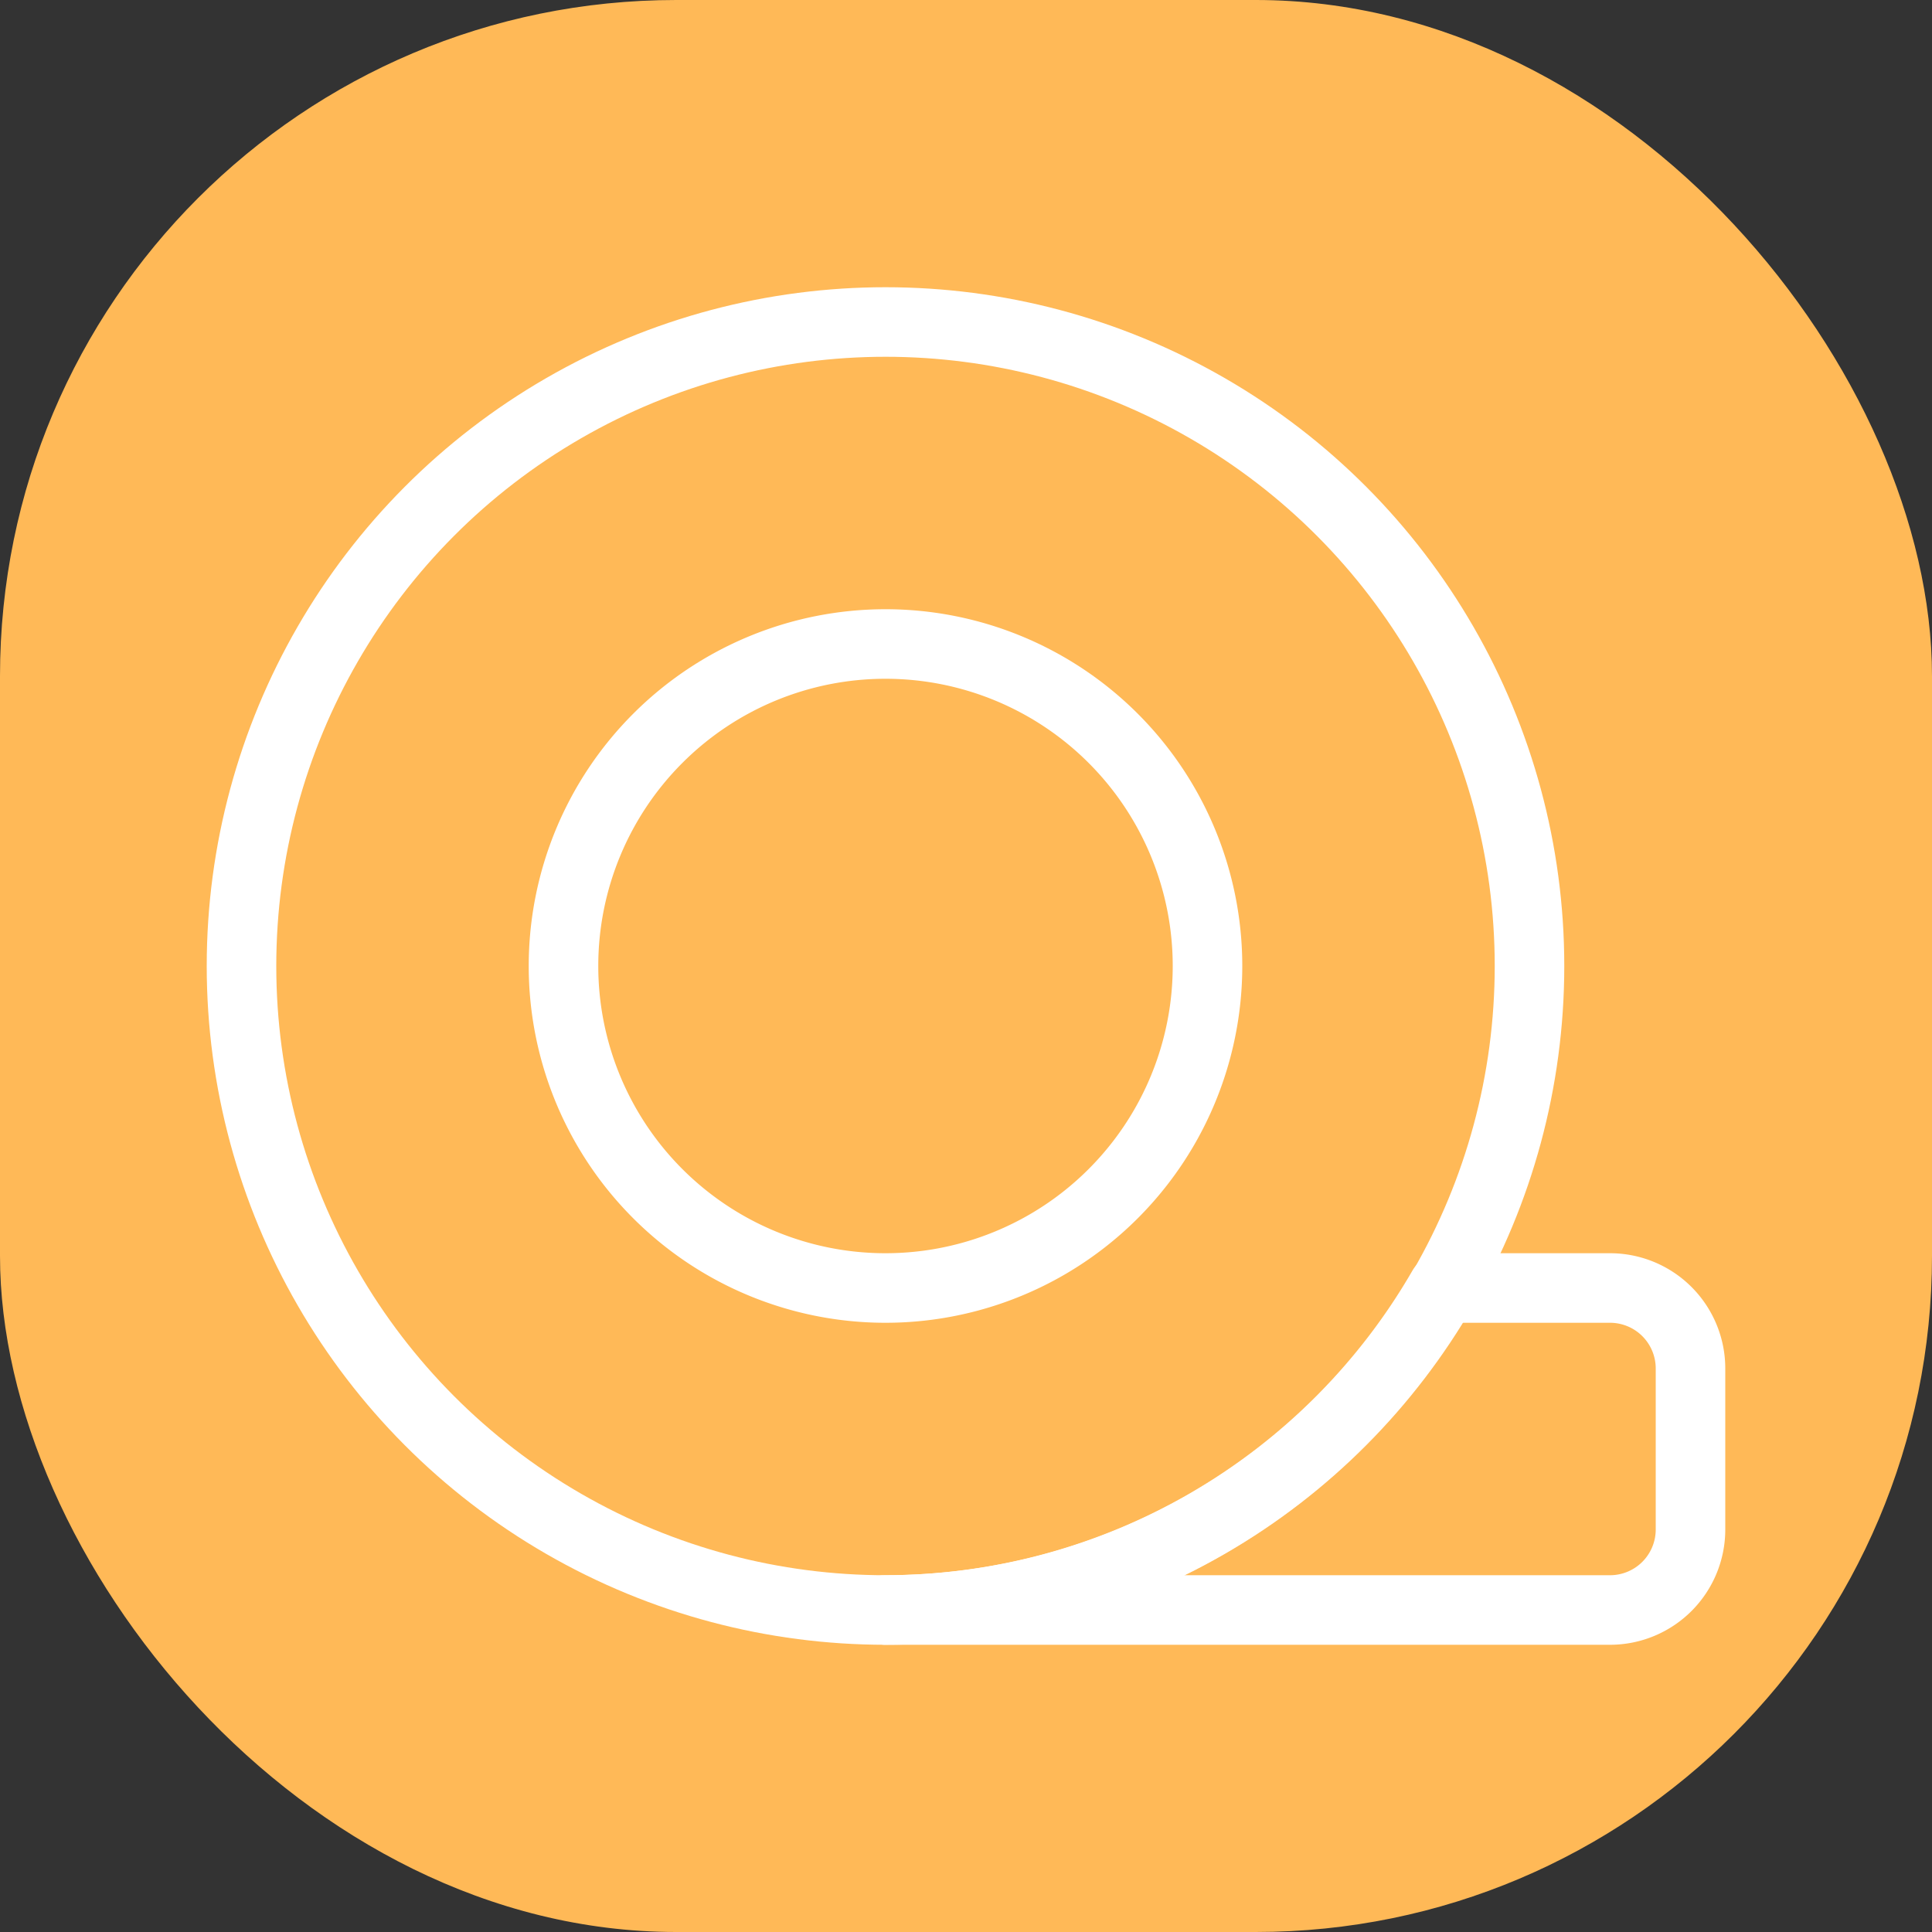
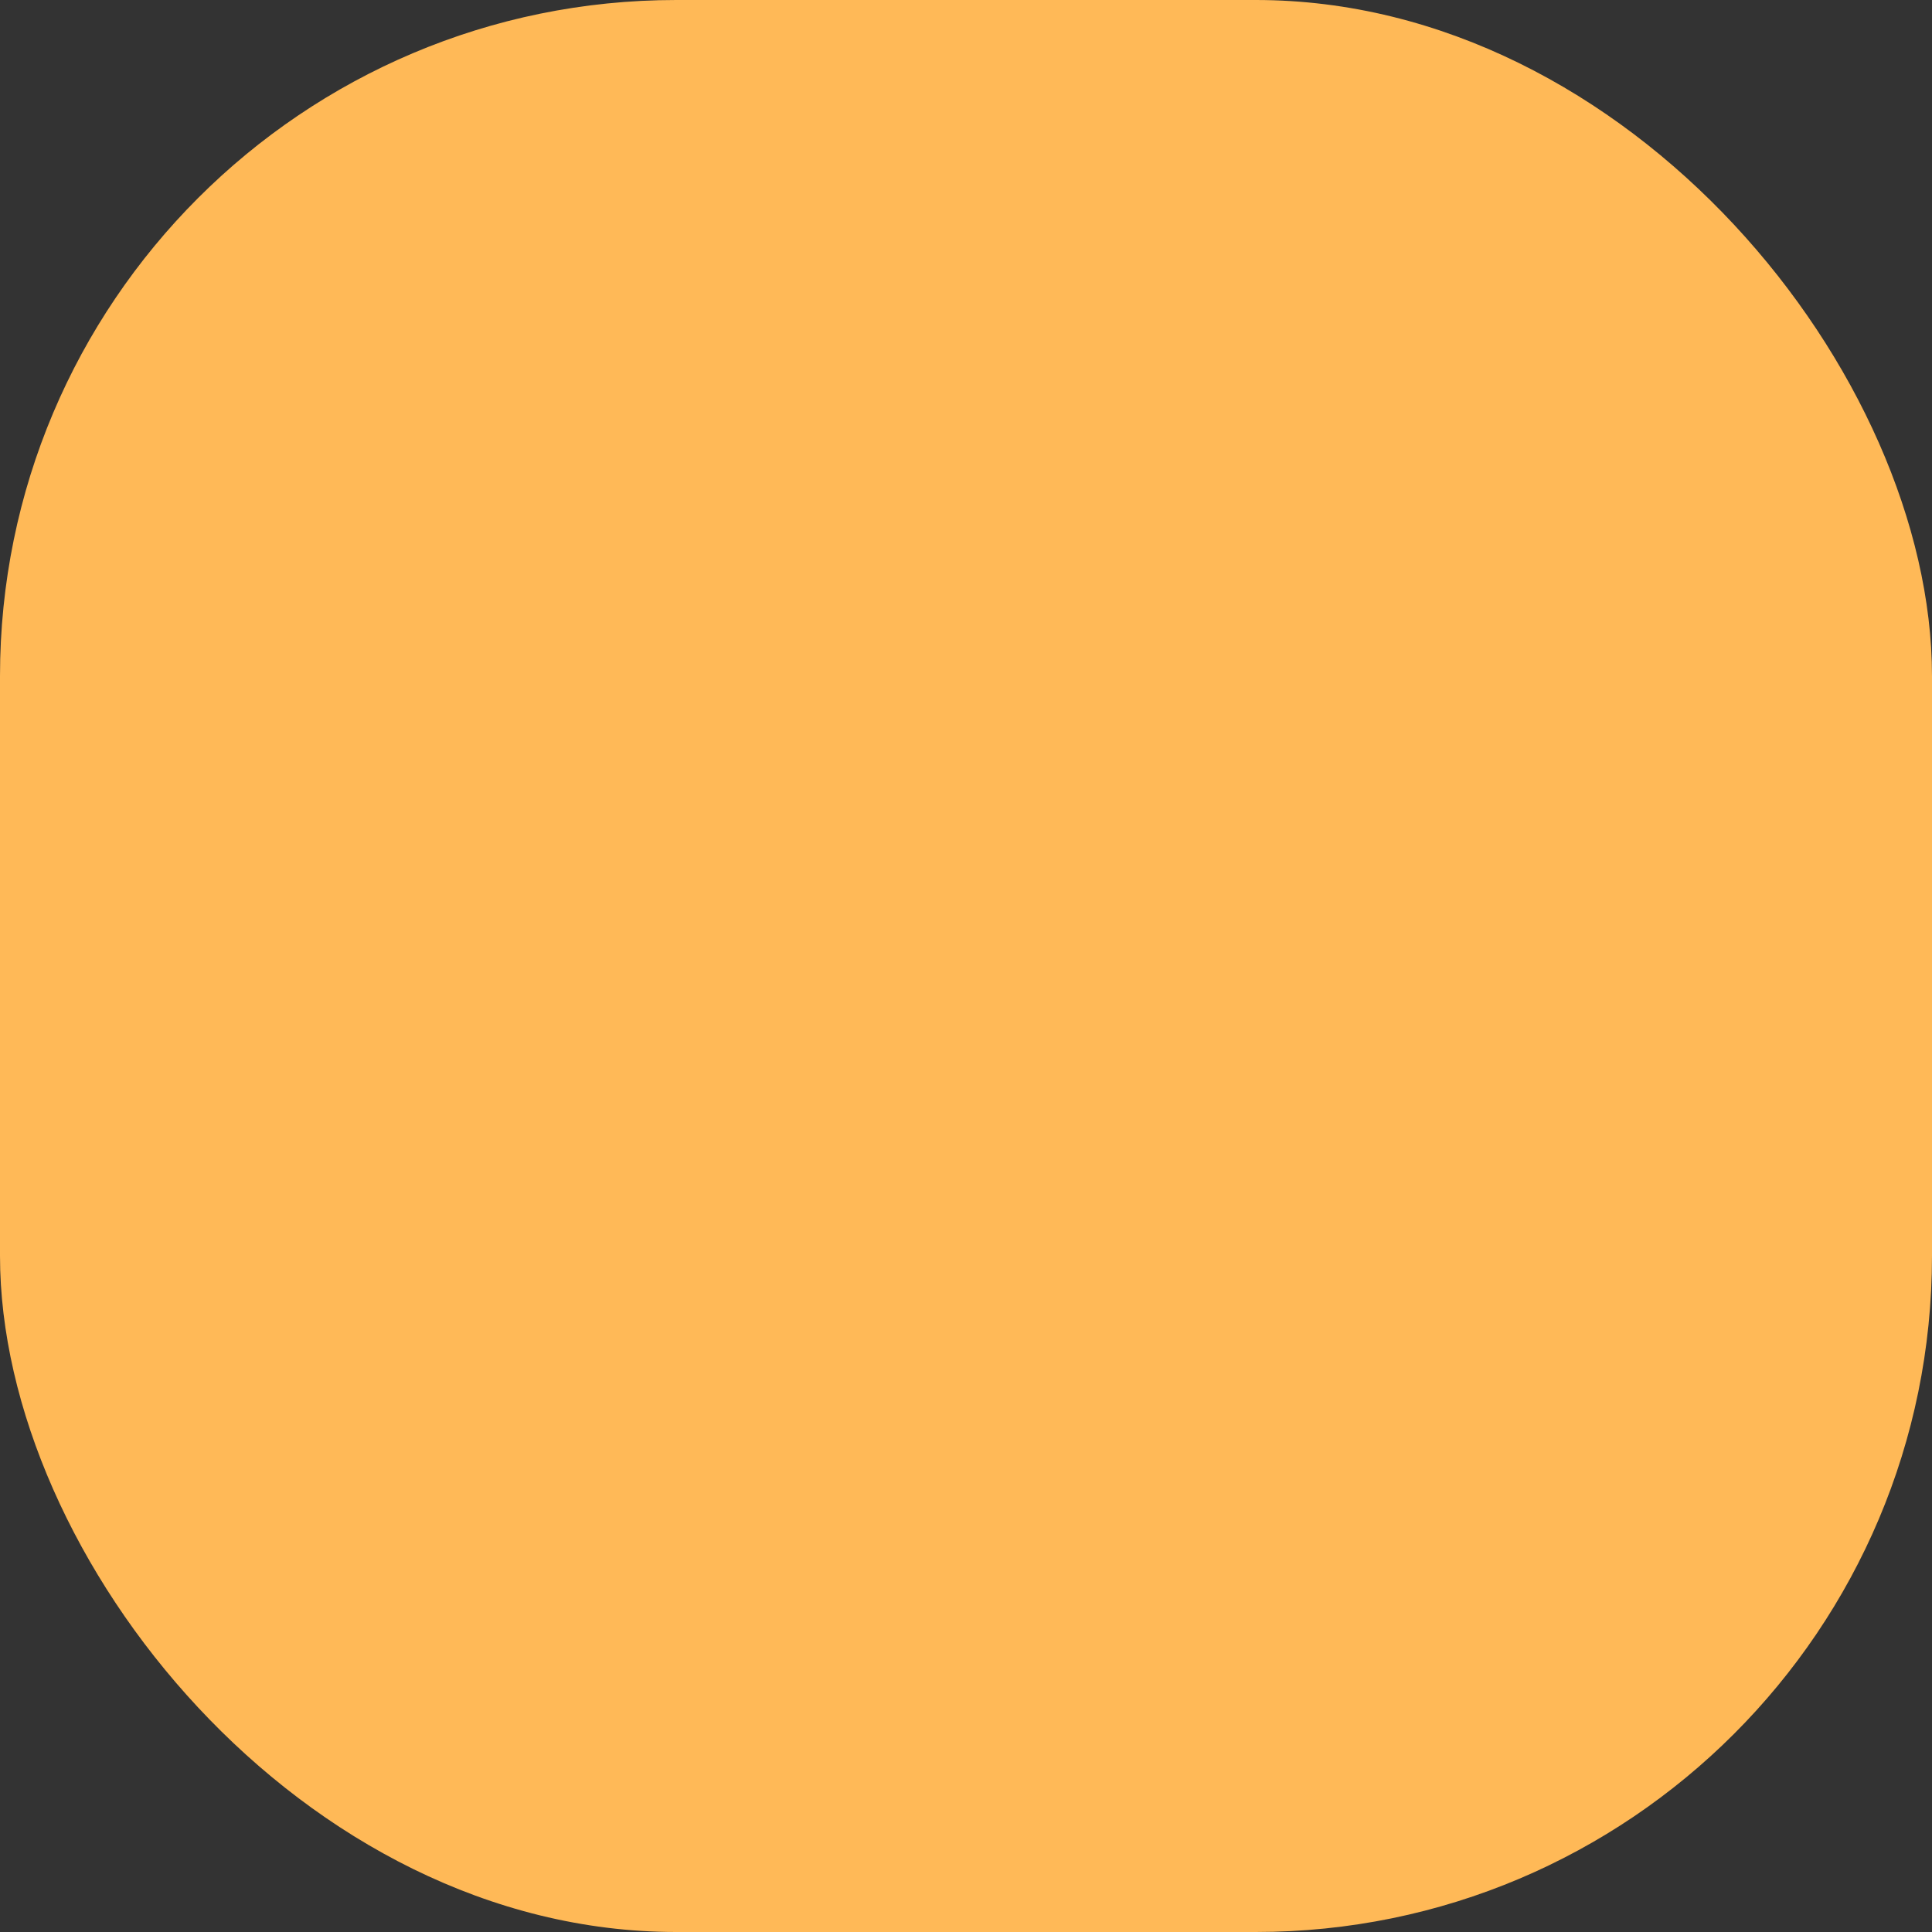
<svg xmlns="http://www.w3.org/2000/svg" fill="#ffffff" width="800px" height="800px" viewBox="0 0 24.00 24.00" id="adhesive-tape-2" data-name="Line Color" class="icon line-color" stroke="#ffffff">
  <rect x="0" y="0" width="24.00" height="24.00" fill="#333333" stroke="none" />
  <g id="SVGRepo_bgCarrier" stroke-width="0">
    <rect x="0" y="0" width="24.00" height="24.00" rx="8.4" fill="#ffb957" strokewidth="0" />
  </g>
  <g id="SVGRepo_tracerCarrier" stroke-linecap="round" stroke-linejoin="round" />
  <g id="SVGRepo_iconCarrier">
-     <path id="secondary" d="M15,12a4,4,0,1,0-4,4A4,4,0,0,0,15,12Zm2.92,4A8,8,0,0,1,11,20h9a1,1,0,0,0,1-1V17a1,1,0,0,0-1-1Z" style="fill: none; stroke: #ffffff; stroke-linecap: round; stroke-linejoin: round; stroke-width:0.864;" />
-     <circle id="primary" cx="11" cy="12" r="8" style="fill: none; stroke: #ffffff; stroke-linecap: round; stroke-linejoin: round; stroke-width:0.864;" />
-   </g>
+     </g>
</svg>